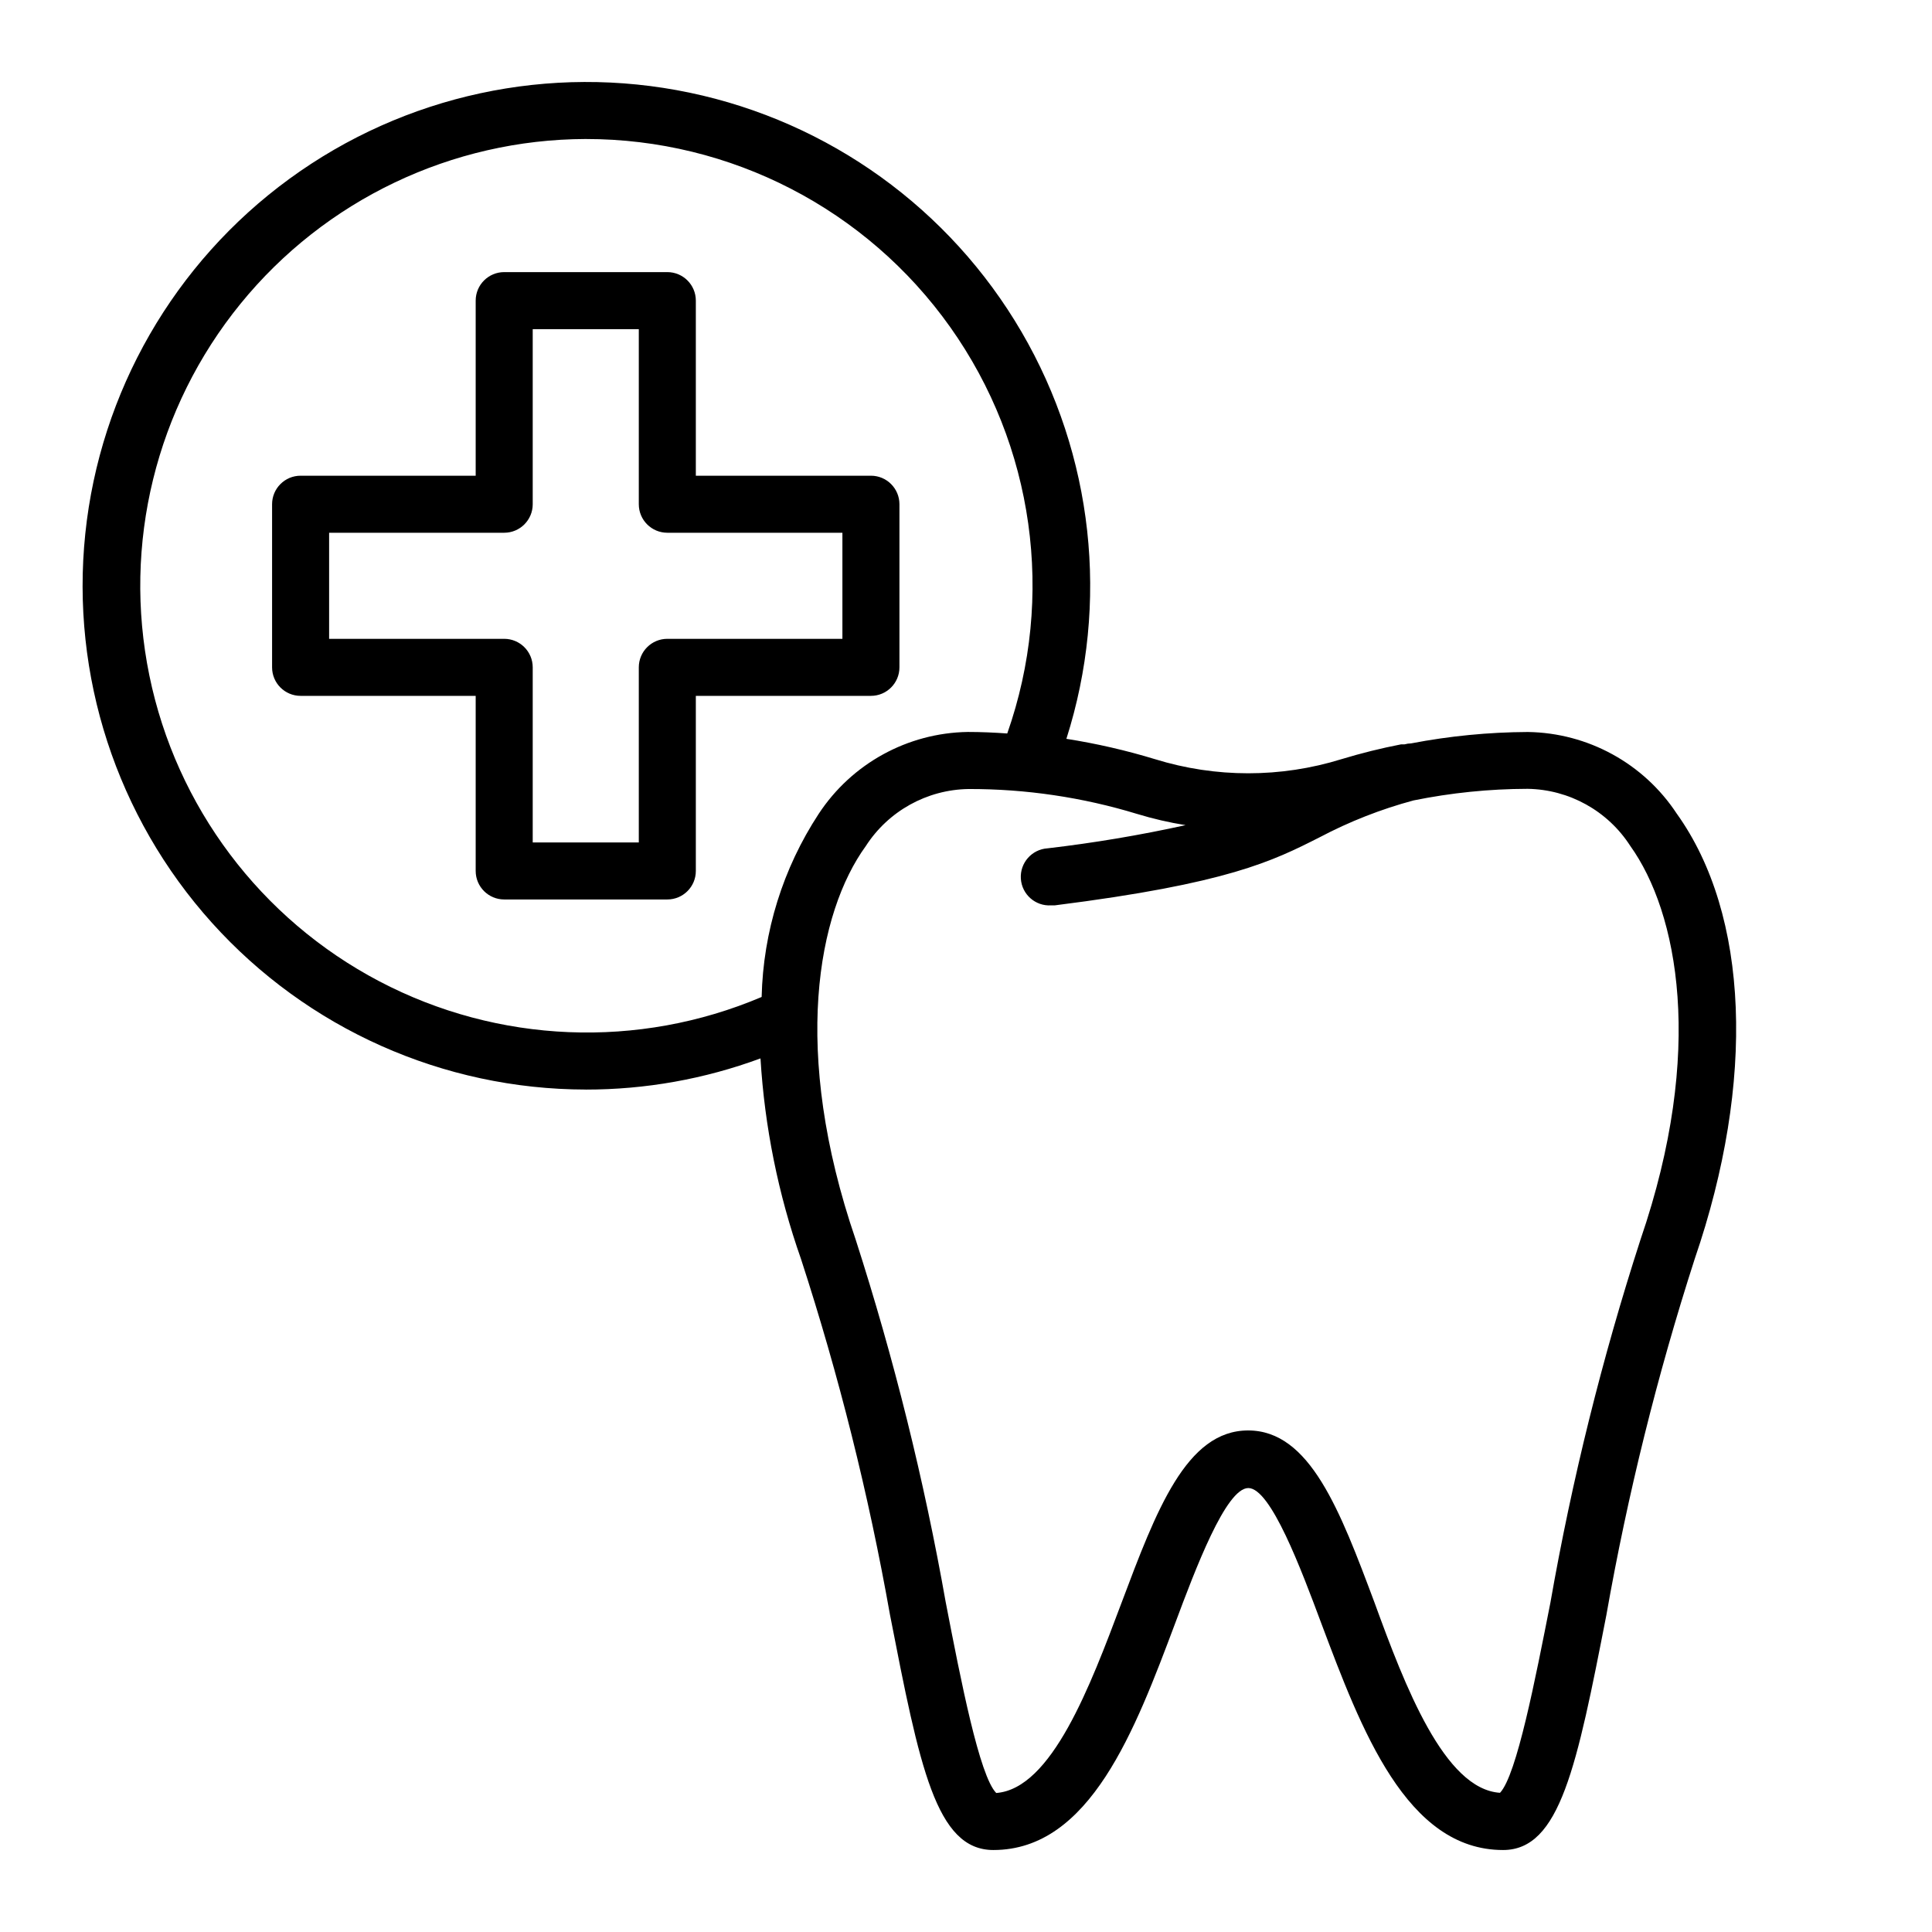
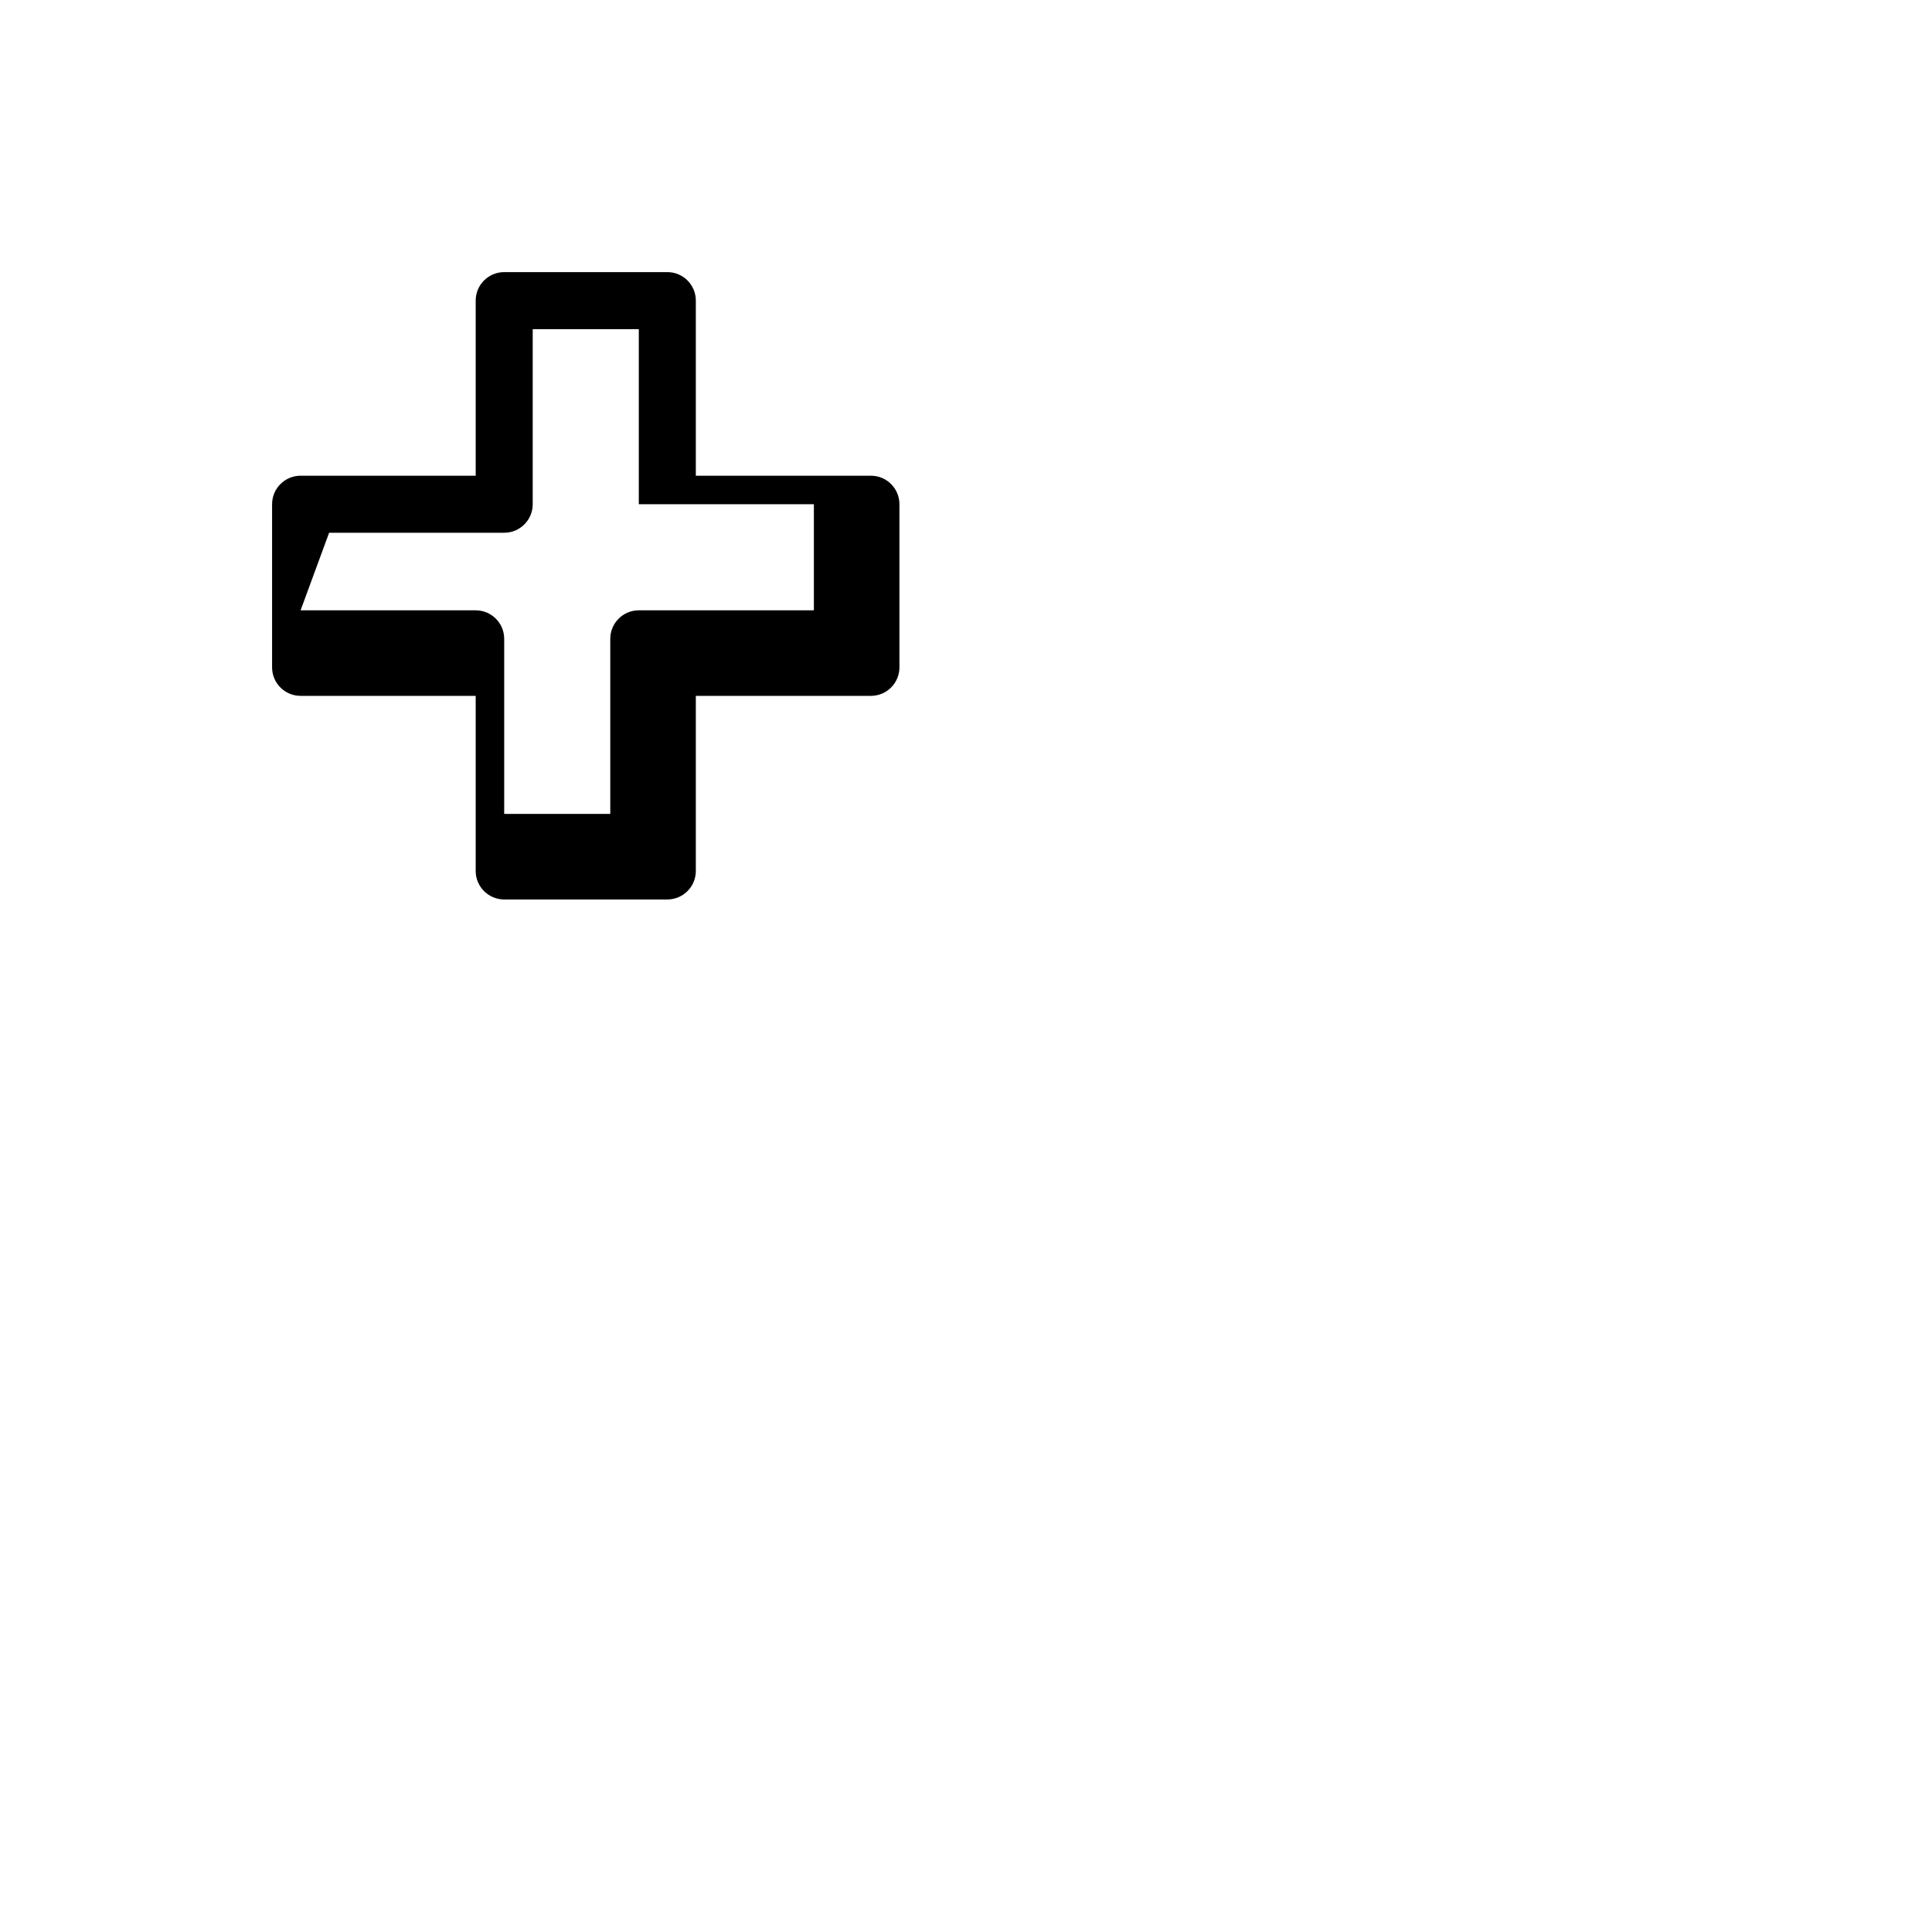
<svg xmlns="http://www.w3.org/2000/svg" fill="#000000" width="800px" height="800px" version="1.1" viewBox="144 144 512 512">
  <g>
-     <path d="m299.24 432.75c15.801 0.012 31.477-2.785 46.297-8.262 1.094 18.129 4.707 36.02 10.734 53.152 10.035 30.836 17.914 62.332 23.578 94.262 7.859 40.305 12.191 62.371 27.406 62.371 25.645 0 37.586-31.891 48.164-60.055 5.34-14.309 13.453-35.871 19.398-35.871 5.945 0 14.008 21.562 19.348 35.871 10.578 28.164 22.57 60.055 48.164 60.055 15.113 0 19.547-22.168 27.406-62.422h-0.004c5.629-31.902 13.441-63.379 23.379-94.211 16.172-47.105 14.41-91.238-4.734-117.99h-0.004c-8.754-13.328-23.551-21.441-39.496-21.664-10.383 0.051-20.738 1.062-30.934 3.023-0.582 0.008-1.156 0.094-1.715 0.25h-0.906c-5.336 1.035-10.617 2.348-15.82 3.93-16.098 4.988-33.324 4.988-49.422 0-7.691-2.344-15.535-4.144-23.477-5.391 11.477-36 7.164-75.176-11.875-107.82-19.035-32.641-51.012-55.688-87.996-63.422-36.984-7.734-75.516 0.562-106.04 22.84-30.52 22.273-50.172 56.441-54.086 94.023-3.91 37.582 8.289 75.062 33.566 103.14 25.281 28.082 61.277 44.137 99.066 44.184zm146.1-73.051c4.211 1.285 8.504 2.277 12.848 2.973-12.082 2.66-24.289 4.711-36.574 6.144-4.176 0.266-7.344 3.863-7.078 8.035 0.262 4.176 3.859 7.344 8.035 7.078h0.957c45.949-5.793 57.738-11.738 70.18-18.035 7.906-4.176 16.254-7.453 24.887-9.773 9.953-2.019 20.078-3.051 30.23-3.074 11.027 0.168 21.238 5.84 27.207 15.113 12.594 17.582 19.902 54.262 2.719 104.34-10.188 31.48-18.168 63.637-23.879 96.227-3.981 20.152-8.918 45.695-13.352 50.383-14.762-0.957-25.191-28.266-33.25-50.383-9.168-24.484-17.129-45.645-33.504-45.645s-24.336 21.16-33.555 45.695c-8.262 21.965-18.488 49.273-33.199 50.383-4.434-4.484-9.371-29.773-13.352-50.383h-0.004c-5.758-32.582-13.738-64.73-23.879-96.227-17.18-50.078-10.078-86.758 2.672-104.34 5.973-9.266 16.18-14.938 27.203-15.113 15.145-0.039 30.207 2.184 44.688 6.602zm-146.1-178.86c38.383-0.031 74.398 18.562 96.602 49.879 22.199 31.312 27.828 71.453 15.09 107.66-3.477-0.25-6.953-0.402-10.48-0.402h0.004c-15.949 0.25-30.742 8.383-39.5 21.715-9.469 14.441-14.703 31.25-15.113 48.516-32.688 13.883-69.879 12.359-101.32-4.152-31.441-16.508-53.812-46.262-60.941-81.051-7.133-34.789 1.73-70.941 24.145-98.488 22.41-27.551 56.004-43.582 91.52-43.68z" />
-     <path d="m223.66 328.41h46.402v46.402c0 4.172 3.383 7.555 7.559 7.555h43.227c4.172 0 7.555-3.383 7.555-7.555v-46.402h46.402c4.172 0 7.555-3.383 7.555-7.555v-43.227c0-4.176-3.383-7.559-7.555-7.559h-46.402v-46.402c0-4.172-3.383-7.555-7.555-7.555h-43.227c-4.176 0-7.559 3.383-7.559 7.555v46.402h-46.402c-4.172 0-7.555 3.383-7.555 7.559v43.227c0 4.172 3.383 7.555 7.555 7.555zm7.559-43.227h46.402c4.172 0 7.555-3.383 7.555-7.555v-46.402h28.113v46.402c0 4.172 3.383 7.555 7.559 7.555h46.398v28.113h-46.398c-4.176 0-7.559 3.383-7.559 7.559v46.398h-28.113v-46.398c0-4.176-3.383-7.559-7.555-7.559h-46.402z" />
+     <path d="m223.66 328.41h46.402v46.402c0 4.172 3.383 7.555 7.559 7.555h43.227c4.172 0 7.555-3.383 7.555-7.555v-46.402h46.402c4.172 0 7.555-3.383 7.555-7.555v-43.227c0-4.176-3.383-7.559-7.555-7.559h-46.402v-46.402c0-4.172-3.383-7.555-7.555-7.555h-43.227c-4.176 0-7.559 3.383-7.559 7.555v46.402h-46.402c-4.172 0-7.555 3.383-7.555 7.559v43.227c0 4.172 3.383 7.555 7.555 7.555zm7.559-43.227h46.402c4.172 0 7.555-3.383 7.555-7.555v-46.402h28.113v46.402h46.398v28.113h-46.398c-4.176 0-7.559 3.383-7.559 7.559v46.398h-28.113v-46.398c0-4.176-3.383-7.559-7.555-7.559h-46.402z" />
  </g>
</svg>